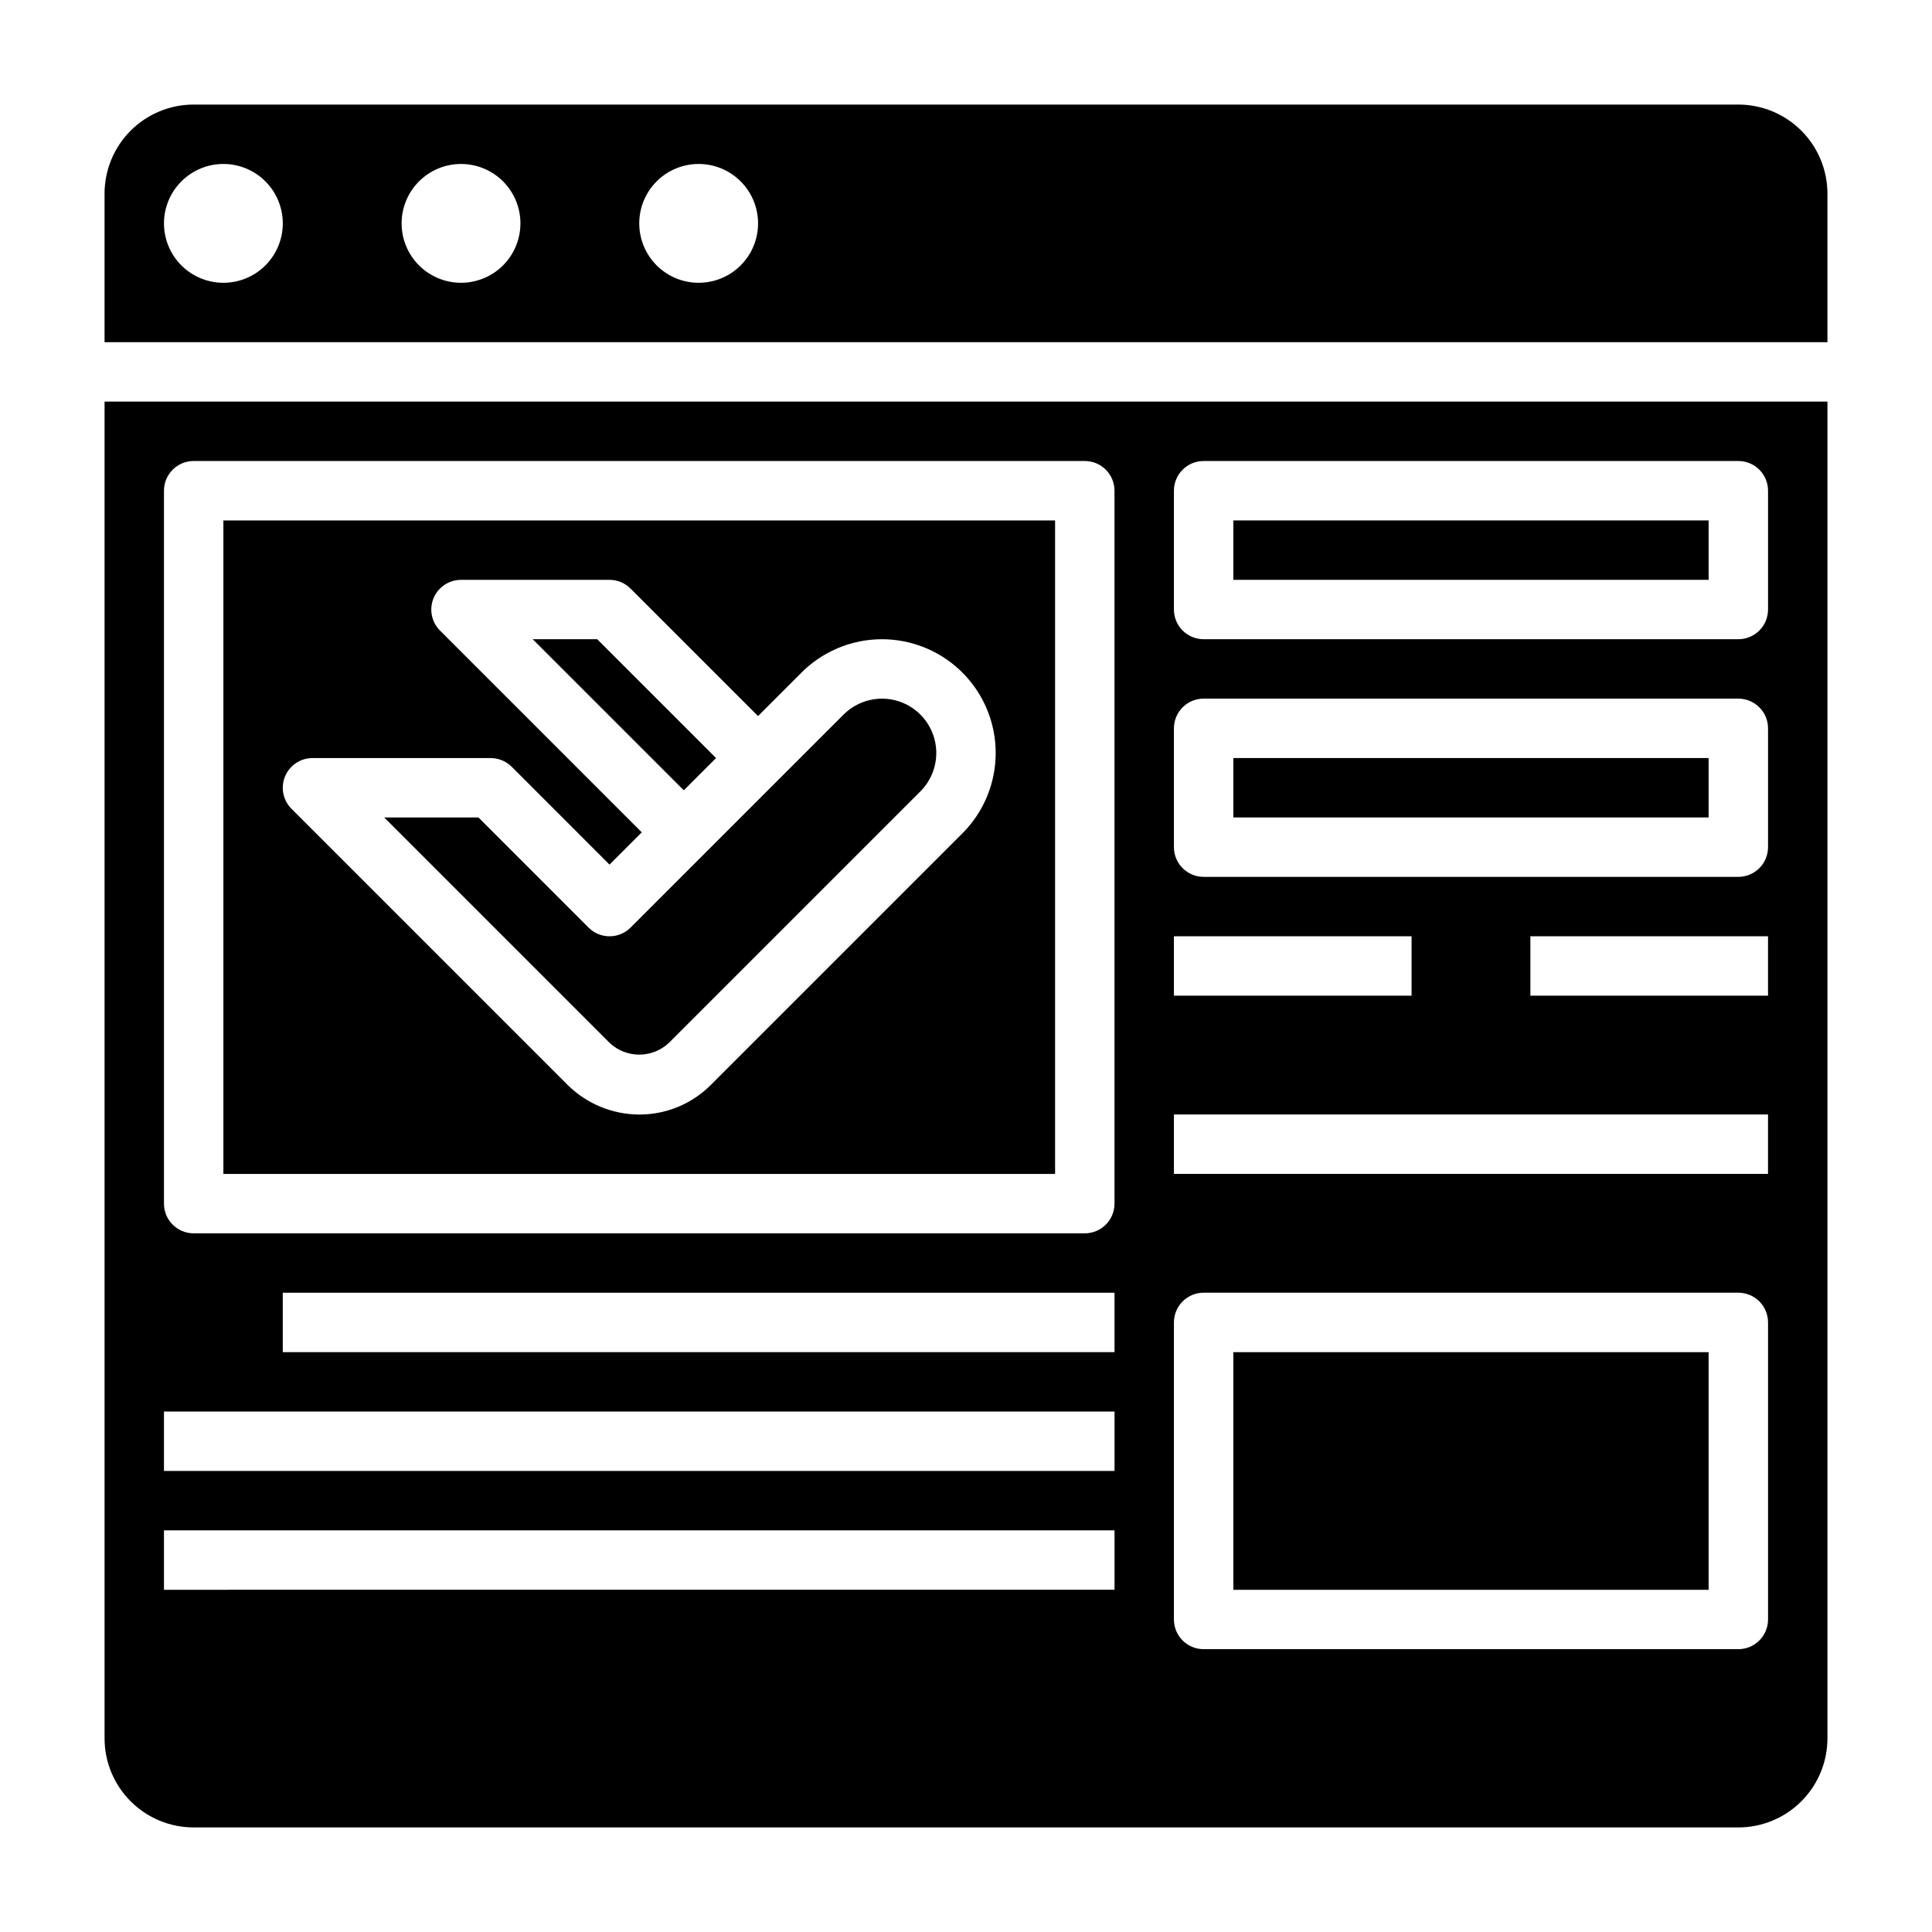
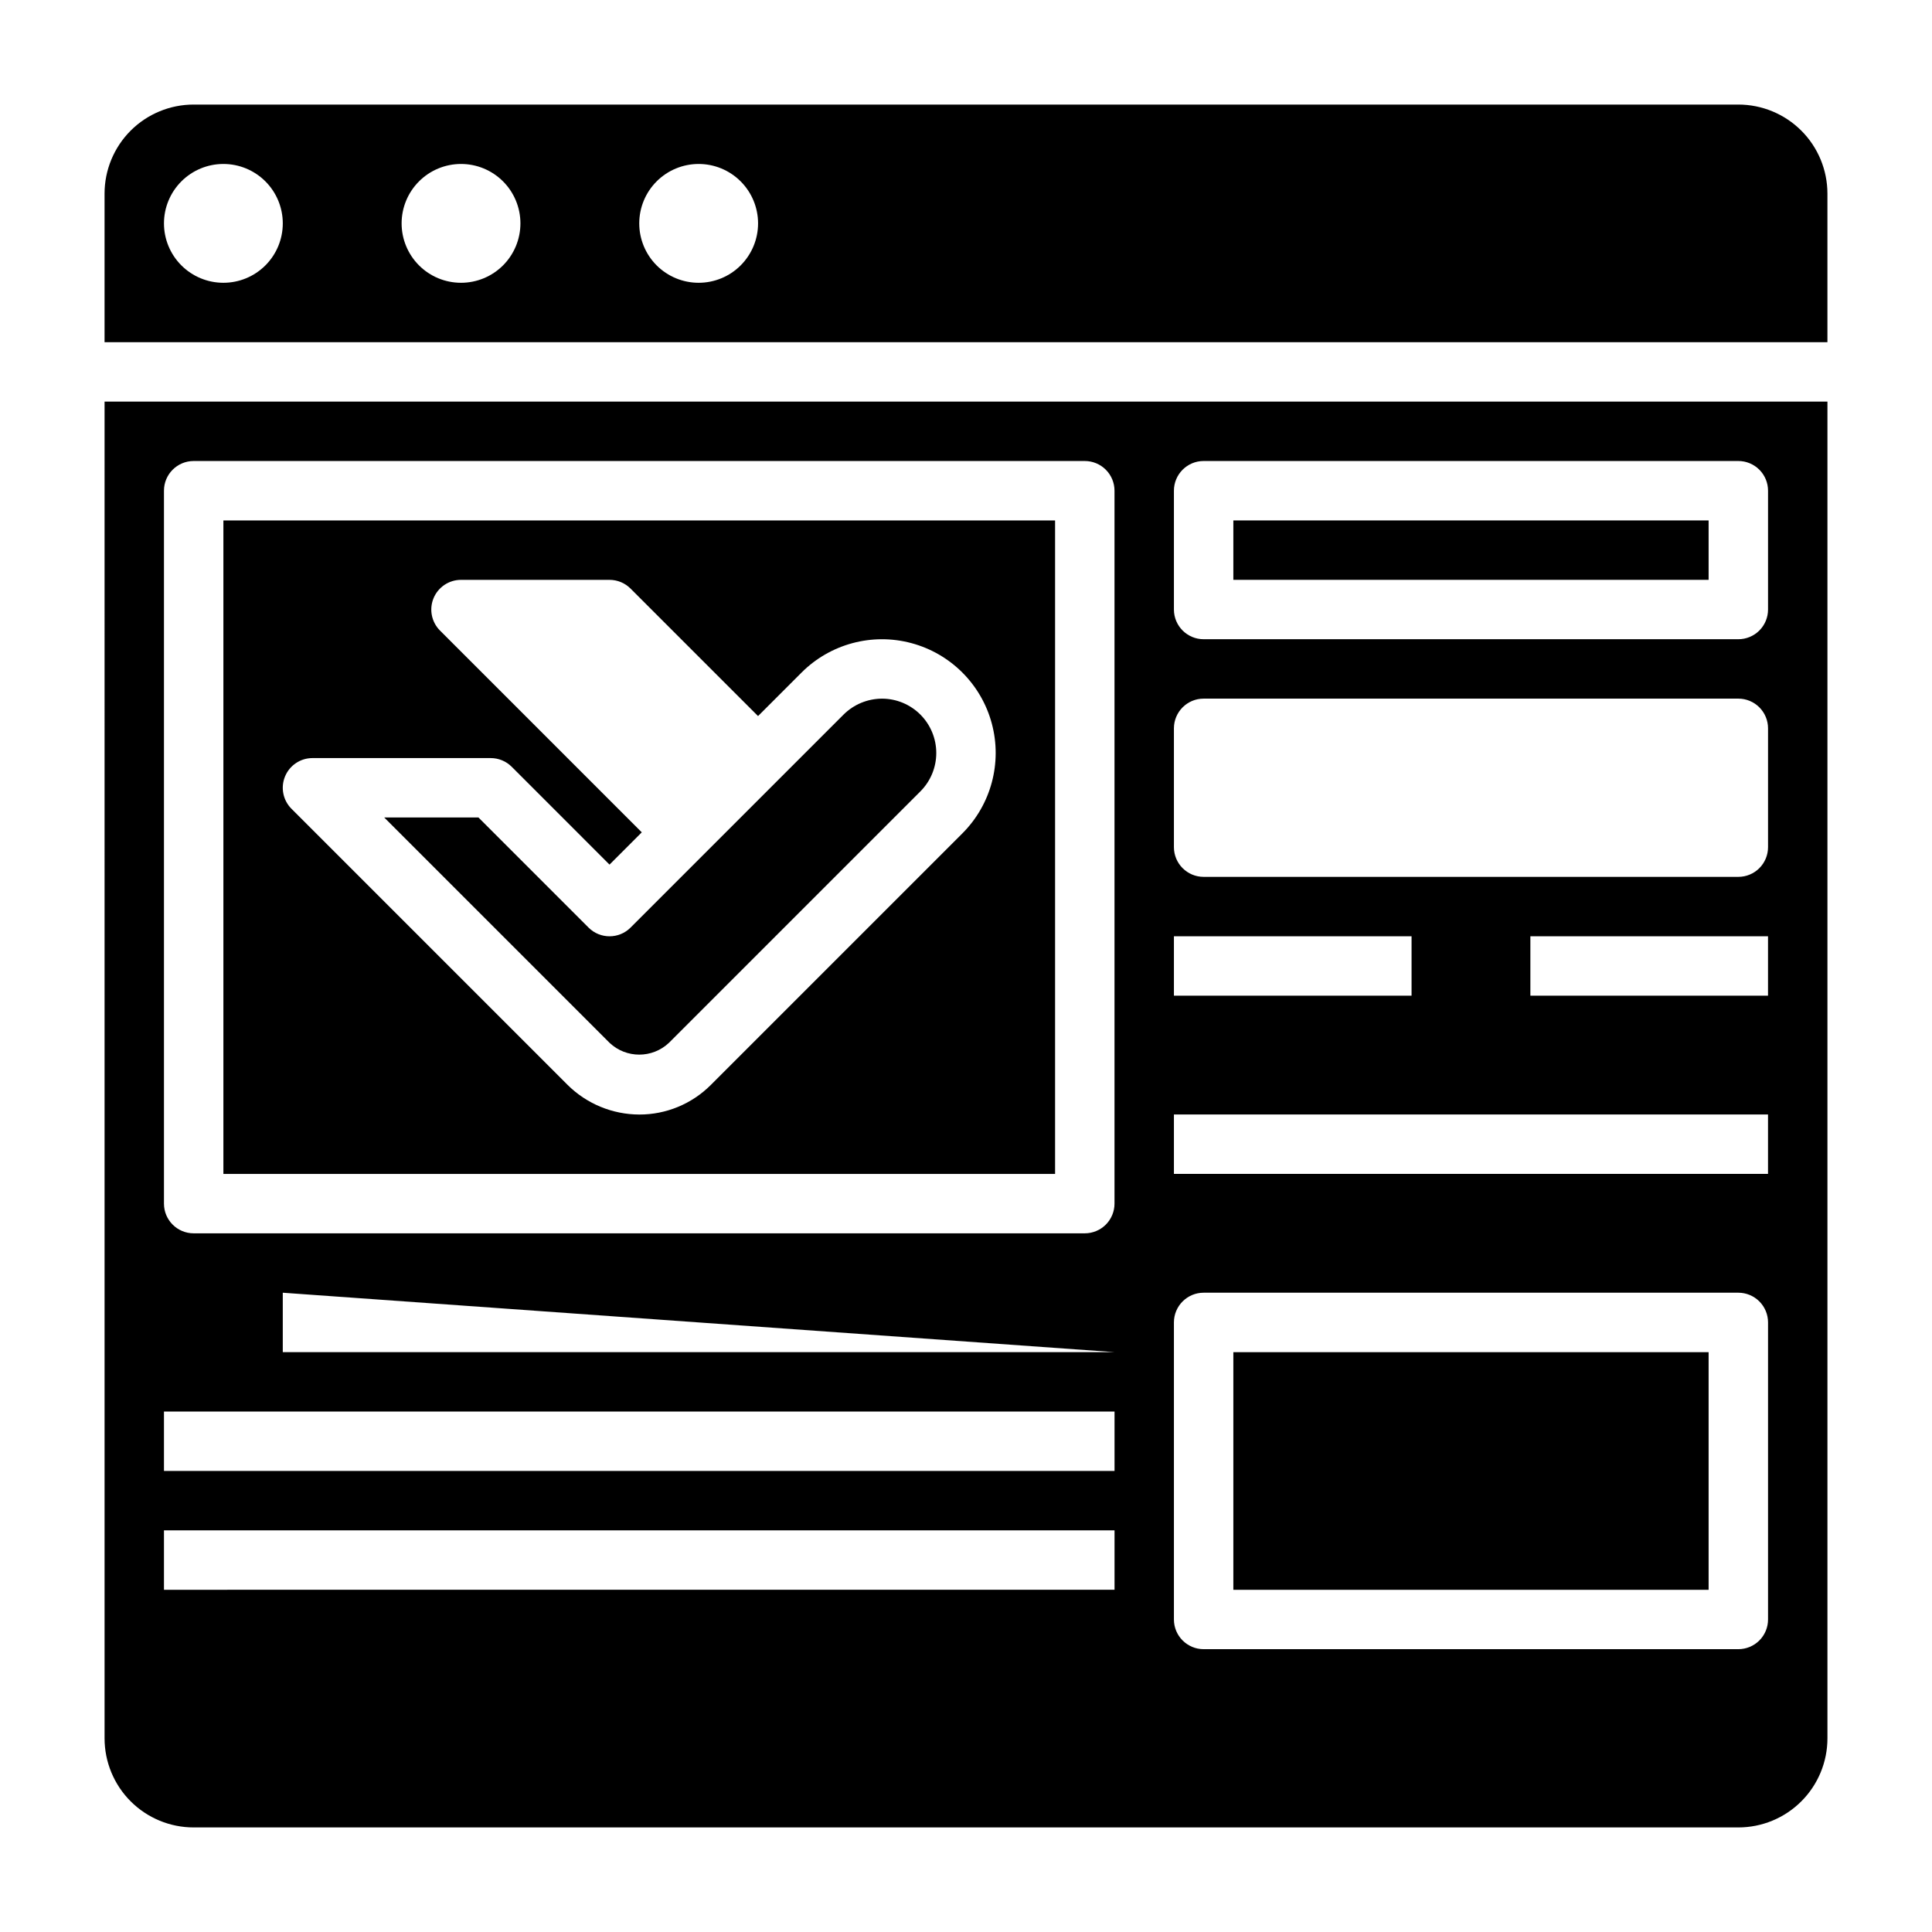
<svg xmlns="http://www.w3.org/2000/svg" fill="#000000" width="800px" height="800px" version="1.1" viewBox="144 144 512 512">
  <g>
    <path d="m377.74 329.15c-3.816 0.012-7.473 1.523-10.18 4.215l-56.457 56.457c-3.074 3.074-8.059 3.074-11.133 0l-29.18-29.184h-24.973l59.719 59.719c4.418 4.172 11.324 4.172 15.742 0l66.629-66.629c2.699-2.699 4.215-6.359 4.215-10.176 0-3.816-1.516-7.477-4.211-10.18-2.699-2.699-6.356-4.219-10.172-4.223z" />
-     <path d="m333.76 344.89-31.488-31.488h-17.098l40.039 40.039z" />
    <path d="m470.85 281.92h125.95v15.742h-125.95z" />
    <path d="m470.85 502.34h125.95v62.977h-125.95z" />
    <path d="m423.61 281.92h-220.41v173.18h220.41zm-24.566 82.934-66.637 66.637c-5.031 5.055-11.871 7.891-19.004 7.871-7.125-0.023-13.953-2.852-19.004-7.871l-73.152-73.156c-2.254-2.25-2.926-5.637-1.707-8.578s4.086-4.859 7.269-4.859h47.234c2.086 0 4.09 0.828 5.566 2.305l25.922 25.926 8.547-8.551-53.477-53.477 0.004 0.004c-2.25-2.254-2.926-5.637-1.707-8.578 1.219-2.941 4.09-4.859 7.273-4.859h39.359c2.086 0 4.09 0.828 5.566 2.305l33.793 33.793 11.531-11.531c7.613-7.613 18.711-10.586 29.109-7.801 10.402 2.789 18.523 10.91 21.312 21.312 2.785 10.398-0.188 21.496-7.801 29.109z" />
-     <path d="m470.85 344.89h125.95v15.742h-125.95z" />
-     <path d="m171.71 604.67c0 6.262 2.488 12.27 6.914 16.699 4.43 4.43 10.438 6.918 16.699 6.918h409.35c6.262 0 12.27-2.488 16.699-6.918 4.43-4.43 6.918-10.438 6.918-16.699v-354.24h-456.58zm267.65-102.34h-220.42v-15.746h220.42zm15.742-228.29c0-4.348 3.527-7.871 7.875-7.871h141.7c2.086 0 4.09 0.828 5.566 2.305 1.477 1.477 2.305 3.477 2.305 5.566v31.488c0 2.086-0.828 4.09-2.305 5.566-1.477 1.477-3.481 2.305-5.566 2.305h-141.7c-4.348 0-7.875-3.523-7.875-7.871zm0 62.977c0-4.348 3.527-7.875 7.875-7.875h141.7c2.086 0 4.09 0.832 5.566 2.309 1.477 1.477 2.305 3.477 2.305 5.566v31.488c0 2.086-0.828 4.09-2.305 5.566-1.477 1.477-3.481 2.305-5.566 2.305h-141.7c-4.348 0-7.875-3.523-7.875-7.871zm157.44 55.105v15.742h-62.977v-15.746zm-157.44-0.004h62.977v15.742l-62.977 0.004zm0 47.23 157.44 0.004v15.742h-157.44zm0 55.105c0-4.348 3.527-7.871 7.875-7.871h141.7c2.086 0 4.09 0.832 5.566 2.305 1.477 1.477 2.305 3.481 2.305 5.566v78.723c0 2.086-0.828 4.09-2.305 5.566-1.477 1.477-3.481 2.305-5.566 2.305h-141.7c-4.348 0-7.875-3.523-7.875-7.871zm-267.65-220.41c0-4.348 3.523-7.871 7.871-7.871h236.16c2.086 0 4.09 0.828 5.566 2.305 1.473 1.477 2.305 3.477 2.305 5.566v188.93c0 2.086-0.832 4.09-2.305 5.566-1.477 1.473-3.481 2.305-5.566 2.305h-236.16c-4.348 0-7.871-3.523-7.871-7.871zm0 244.03h251.91v15.742l-251.91 0.004zm0 31.488h251.91v15.742l-251.91 0.004z" />
+     <path d="m171.71 604.67c0 6.262 2.488 12.27 6.914 16.699 4.43 4.43 10.438 6.918 16.699 6.918h409.35c6.262 0 12.27-2.488 16.699-6.918 4.43-4.43 6.918-10.438 6.918-16.699v-354.24h-456.58zm267.65-102.34h-220.42v-15.746zm15.742-228.29c0-4.348 3.527-7.871 7.875-7.871h141.7c2.086 0 4.09 0.828 5.566 2.305 1.477 1.477 2.305 3.477 2.305 5.566v31.488c0 2.086-0.828 4.09-2.305 5.566-1.477 1.477-3.481 2.305-5.566 2.305h-141.7c-4.348 0-7.875-3.523-7.875-7.871zm0 62.977c0-4.348 3.527-7.875 7.875-7.875h141.7c2.086 0 4.09 0.832 5.566 2.309 1.477 1.477 2.305 3.477 2.305 5.566v31.488c0 2.086-0.828 4.09-2.305 5.566-1.477 1.477-3.481 2.305-5.566 2.305h-141.7c-4.348 0-7.875-3.523-7.875-7.871zm157.44 55.105v15.742h-62.977v-15.746zm-157.44-0.004h62.977v15.742l-62.977 0.004zm0 47.23 157.44 0.004v15.742h-157.44zm0 55.105c0-4.348 3.527-7.871 7.875-7.871h141.7c2.086 0 4.09 0.832 5.566 2.305 1.477 1.477 2.305 3.481 2.305 5.566v78.723c0 2.086-0.828 4.09-2.305 5.566-1.477 1.477-3.481 2.305-5.566 2.305h-141.7c-4.348 0-7.875-3.523-7.875-7.871zm-267.65-220.41c0-4.348 3.523-7.871 7.871-7.871h236.16c2.086 0 4.09 0.828 5.566 2.305 1.473 1.477 2.305 3.477 2.305 5.566v188.93c0 2.086-0.832 4.09-2.305 5.566-1.477 1.473-3.481 2.305-5.566 2.305h-236.16c-4.348 0-7.871-3.523-7.871-7.871zm0 244.03h251.91v15.742l-251.91 0.004zm0 31.488h251.91v15.742l-251.91 0.004z" />
    <path d="m604.67 171.71h-409.35c-6.262 0-12.27 2.488-16.699 6.914-4.426 4.43-6.914 10.438-6.914 16.699v39.359l456.58 0.004v-39.363c0-6.262-2.488-12.27-6.918-16.699-4.43-4.426-10.438-6.914-16.699-6.914zm-401.47 47.23c-4.176 0-8.18-1.656-11.133-4.609s-4.613-6.957-4.613-11.133 1.66-8.18 4.613-11.133 6.957-4.613 11.133-4.613 8.18 1.66 11.133 4.613 4.609 6.957 4.609 11.133-1.656 8.18-4.609 11.133-6.957 4.609-11.133 4.609zm62.977 0c-4.176 0-8.184-1.656-11.133-4.609-2.953-2.953-4.613-6.957-4.613-11.133s1.66-8.18 4.613-11.133c2.949-2.953 6.957-4.613 11.133-4.613s8.18 1.66 11.133 4.613c2.949 2.953 4.609 6.957 4.609 11.133s-1.66 8.18-4.609 11.133c-2.953 2.953-6.957 4.609-11.133 4.609zm62.977 0h-0.004c-4.172 0-8.18-1.656-11.133-4.609-2.949-2.953-4.609-6.957-4.609-11.133s1.66-8.18 4.609-11.133c2.953-2.953 6.961-4.613 11.133-4.613 4.176 0 8.184 1.66 11.133 4.613 2.953 2.953 4.613 6.957 4.613 11.133s-1.66 8.18-4.613 11.133c-2.949 2.953-6.957 4.609-11.133 4.609z" />
  </g>
</svg>